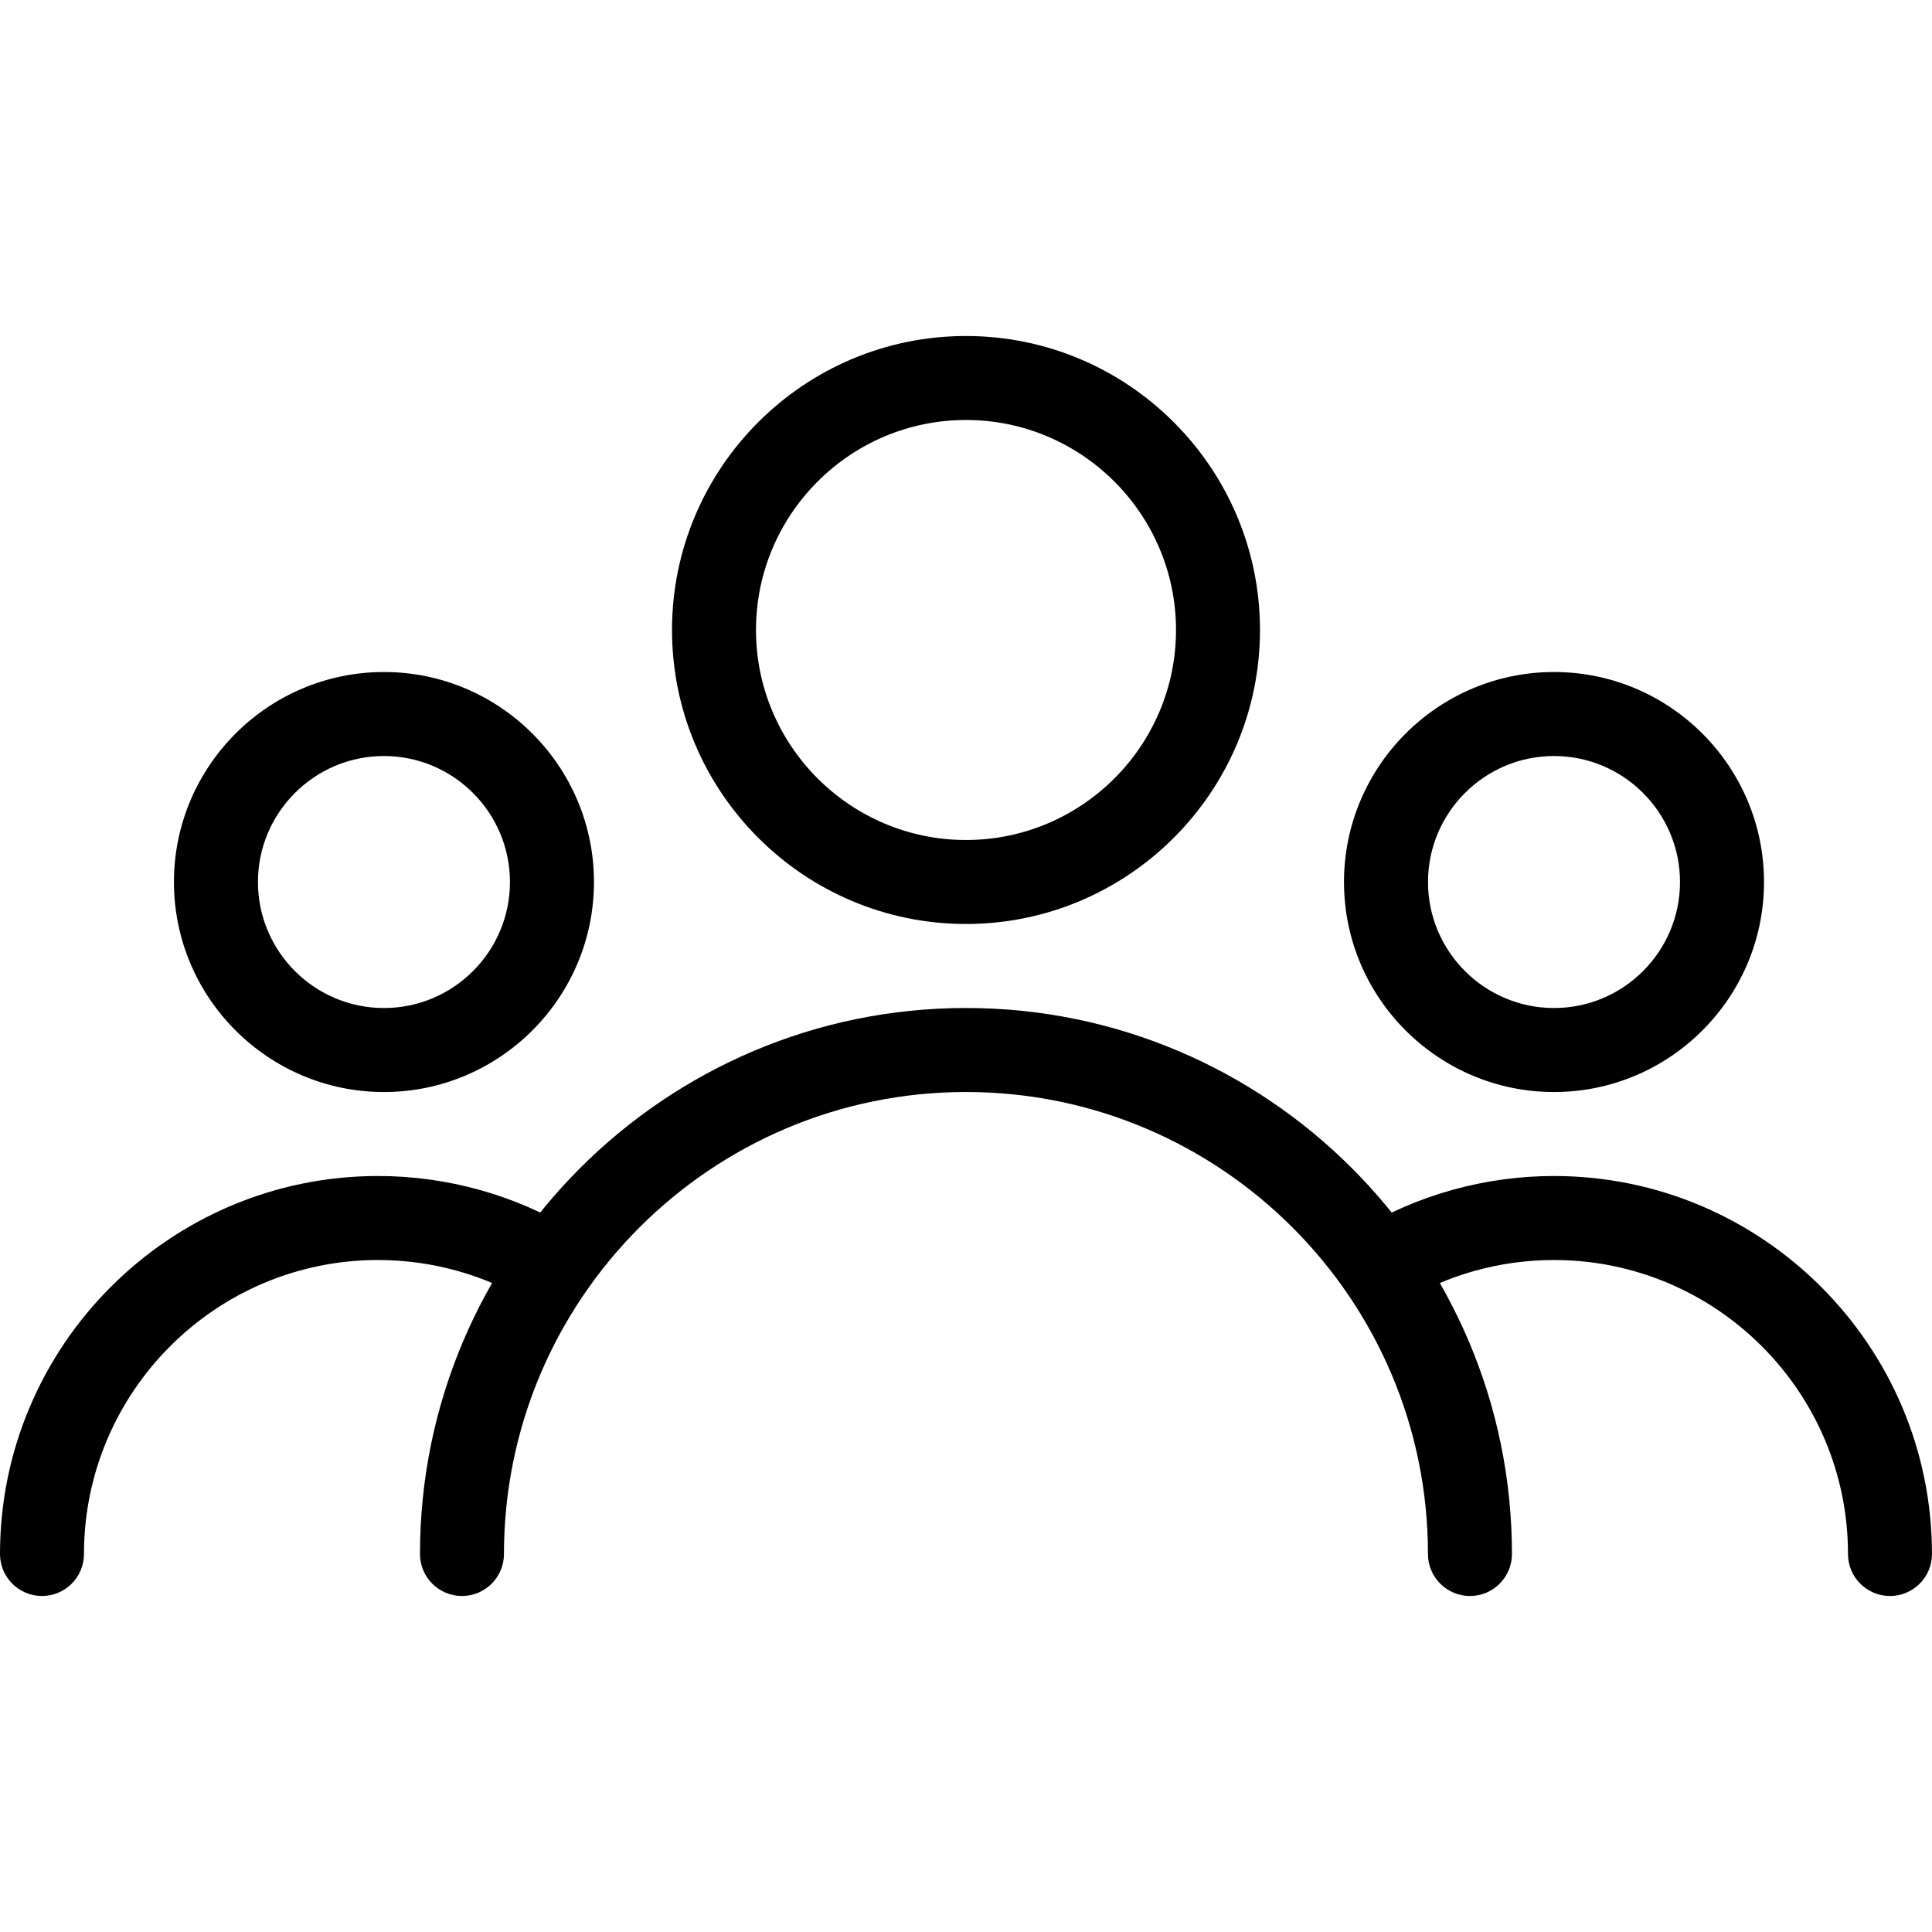
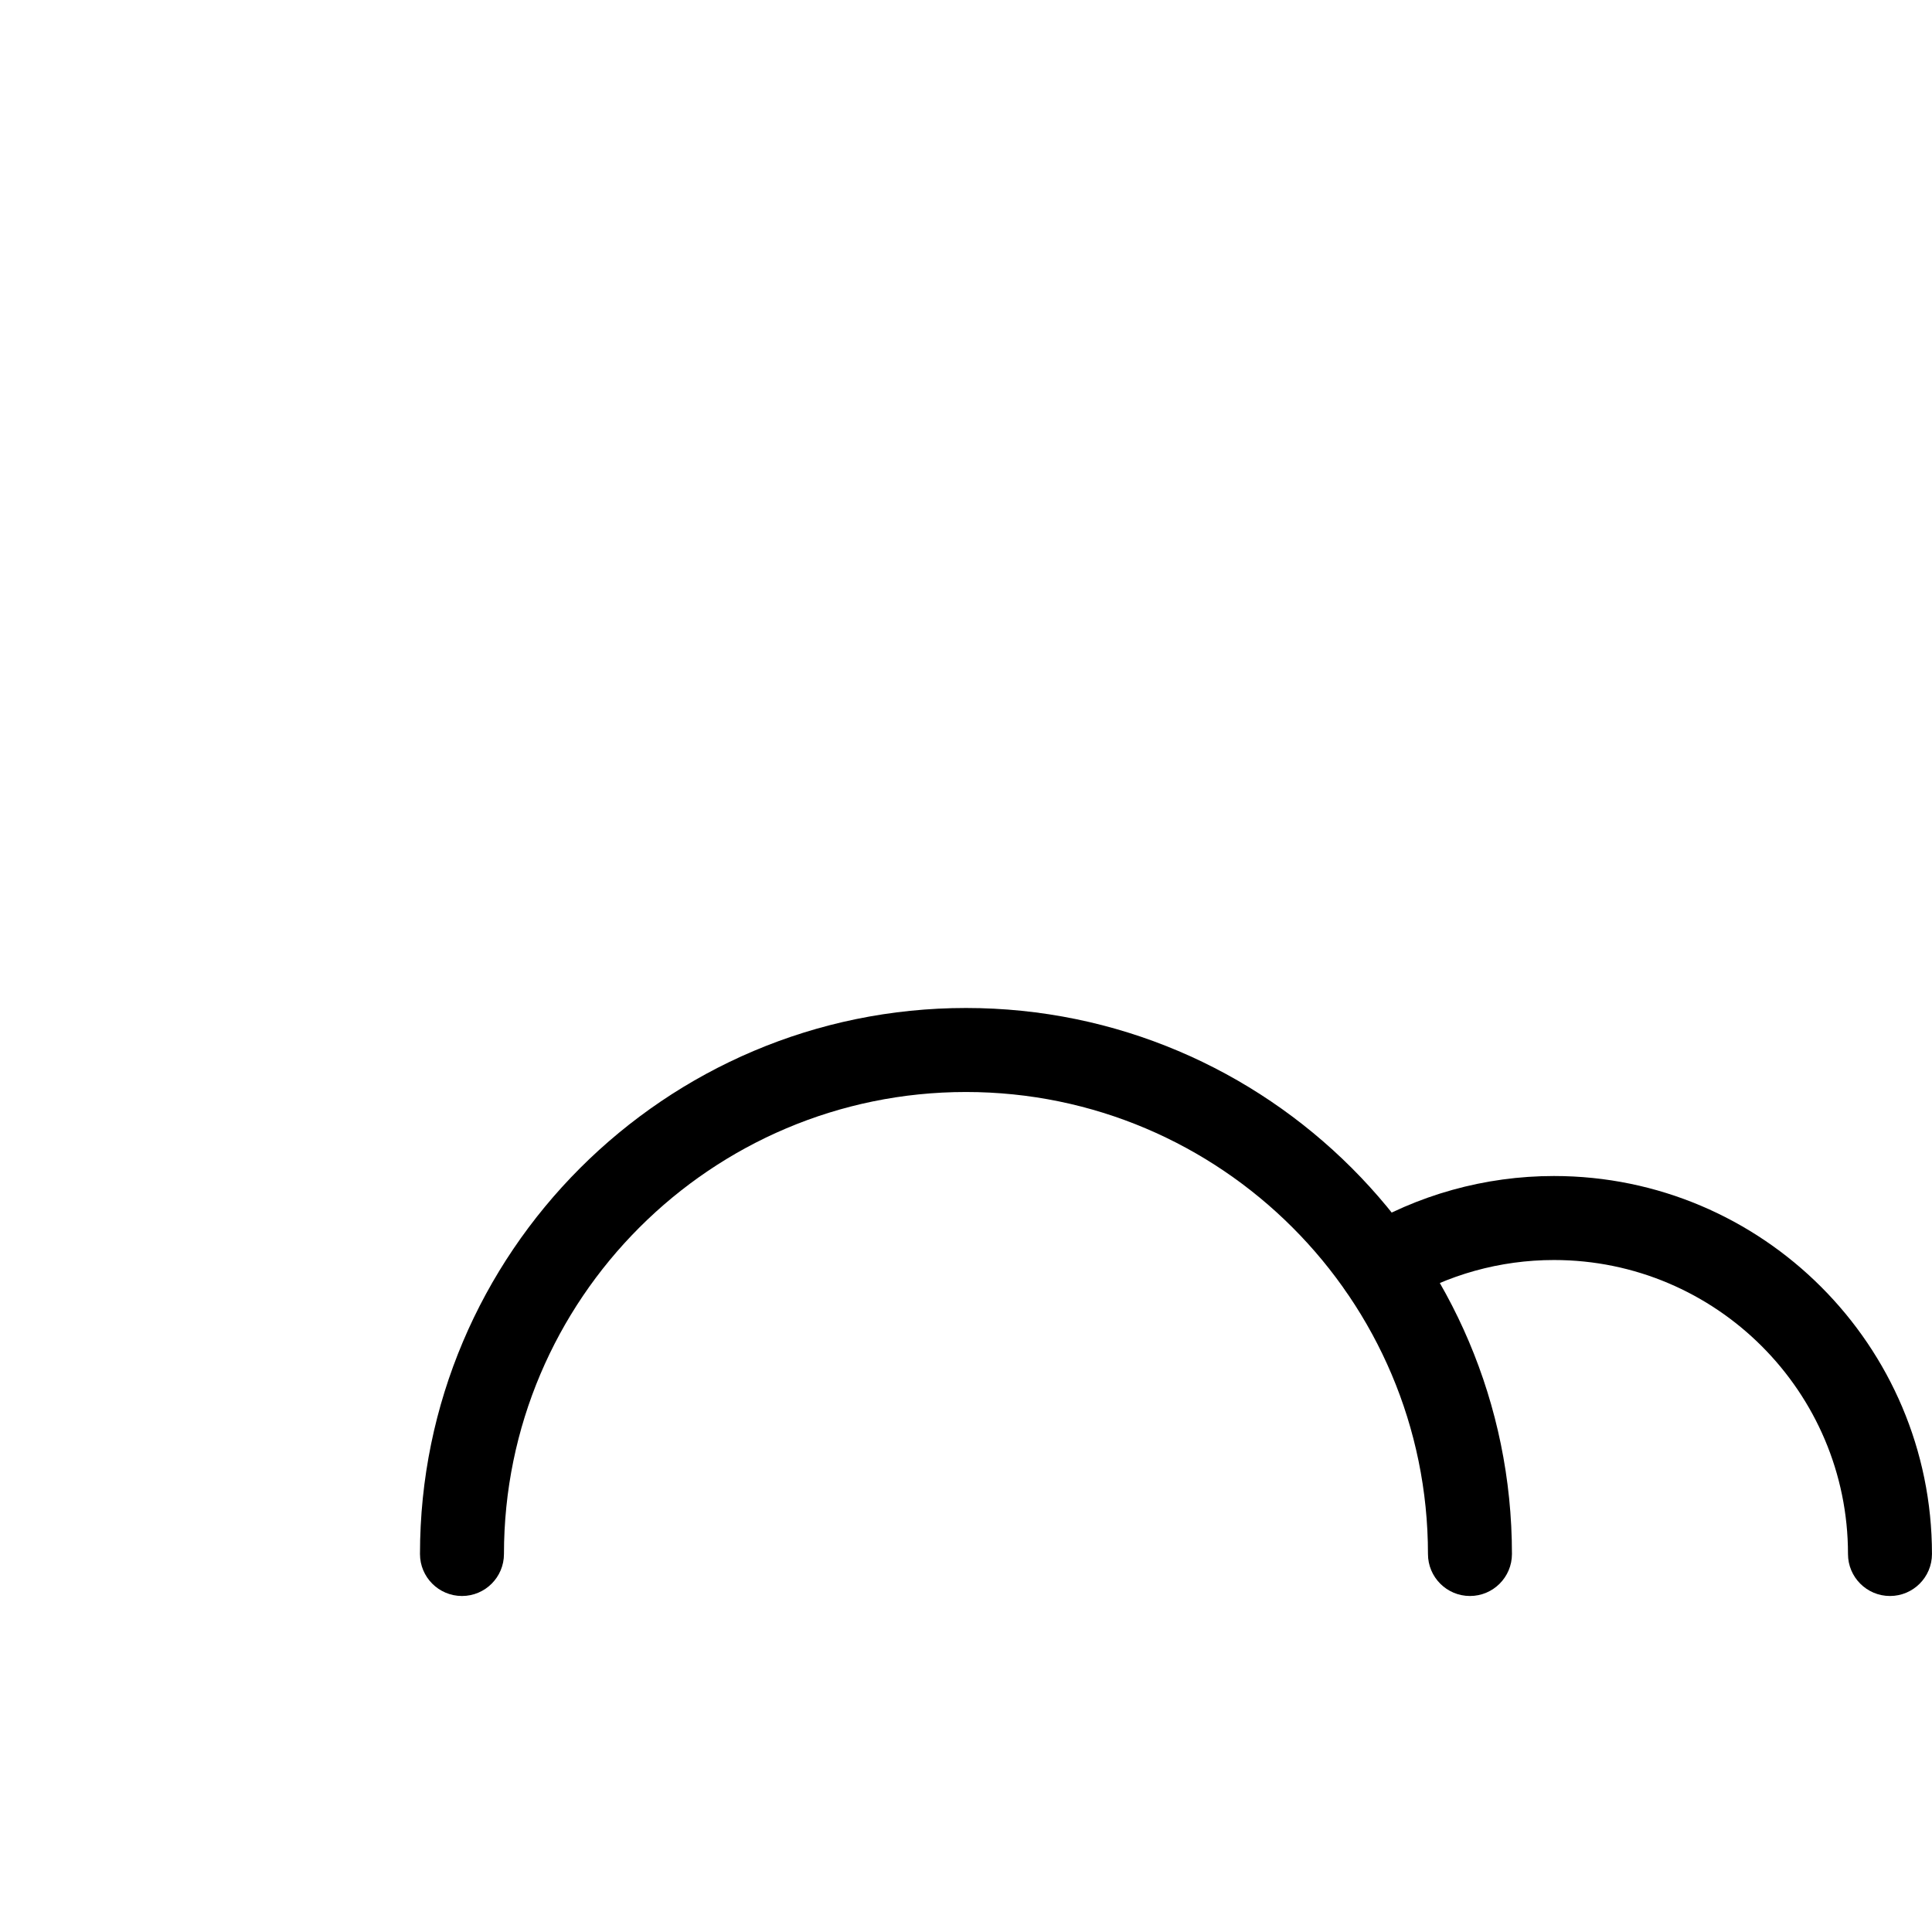
<svg xmlns="http://www.w3.org/2000/svg" fill="none" height="60" viewBox="0 0 60 60" width="60">
  <clipPath id="a">
    <path d="m0 0h60v60h-60z" />
  </clipPath>
  <g clip-path="url(#a)" fill="#000">
-     <path d="m30 10.435c-5.035 0-9.13 4.096-9.13 9.13 0 5.035 4.096 9.13 9.13 9.13 5.035 0 9.13-4.096 9.13-9.13 0-5.035-4.096-9.13-9.13-9.13zm0 15.652c-3.595 0-6.522-2.927-6.522-6.522 0-3.595 2.927-6.522 6.522-6.522 3.595 0 6.522 2.927 6.522 6.522 0 3.595-2.927 6.522-6.522 6.522z" />
-     <path d="m48.261 20.87c-3.595 0-6.522 2.927-6.522 6.522 0 3.595 2.927 6.522 6.522 6.522 3.595 0 6.522-2.927 6.522-6.522 0-3.595-2.927-6.522-6.522-6.522zm0 10.435c-2.157 0-3.913-1.756-3.913-3.913 0-2.157 1.756-3.913 3.913-3.913 2.158 0 3.913 1.756 3.913 3.913 0 2.158-1.756 3.913-3.913 3.913z" />
-     <path d="m11.924 20.87c-3.597 0-6.522 2.927-6.522 6.522 0 3.595 2.927 6.522 6.522 6.522 3.595 0 6.522-2.927 6.522-6.522 0-3.595-2.924-6.522-6.522-6.522zm0 10.435c-2.157 0-3.913-1.756-3.913-3.913 0-2.157 1.756-3.913 3.913-3.913 2.157 0 3.913 1.756 3.913 3.913 0 2.158-1.756 3.913-3.913 3.913z" />
    <path d="m30 31.304c-9.35 0-16.957 7.607-16.957 16.957 0 .72.584 1.304 1.304 1.304s1.304-.584 1.304-1.304c0-7.912 6.436-14.348 14.348-14.348s14.348 6.436 14.348 14.348c0 .72.584 1.304 1.304 1.304s1.304-.584 1.304-1.304c0-9.35-7.607-16.957-16.956-16.957z" />
    <path d="m48.261 36.522c-2.147 0-4.25.587-6.081 1.696-.613.376-.811 1.177-.438 1.792.378.616 1.176.811 1.792.438 1.422-.864 3.055-1.317 4.727-1.317 5.035 0 9.13 4.096 9.13 9.13 0 .72.584 1.304 1.304 1.304s1.304-.584 1.304-1.304c-0-6.472-5.267-11.739-11.739-11.739z" />
-     <path d="m17.817 38.215c-1.829-1.106-3.931-1.693-6.078-1.693-6.472 0-11.739 5.267-11.739 11.739 0 .72.584 1.304 1.304 1.304.72 0 1.304-.584 1.304-1.304-0-5.035 4.096-9.13 9.13-9.13 1.672 0 3.305.454 4.724 1.315.613.373 1.417.177 1.792-.438.376-.616.177-1.417-.438-1.792z" />
  </g>
</svg>